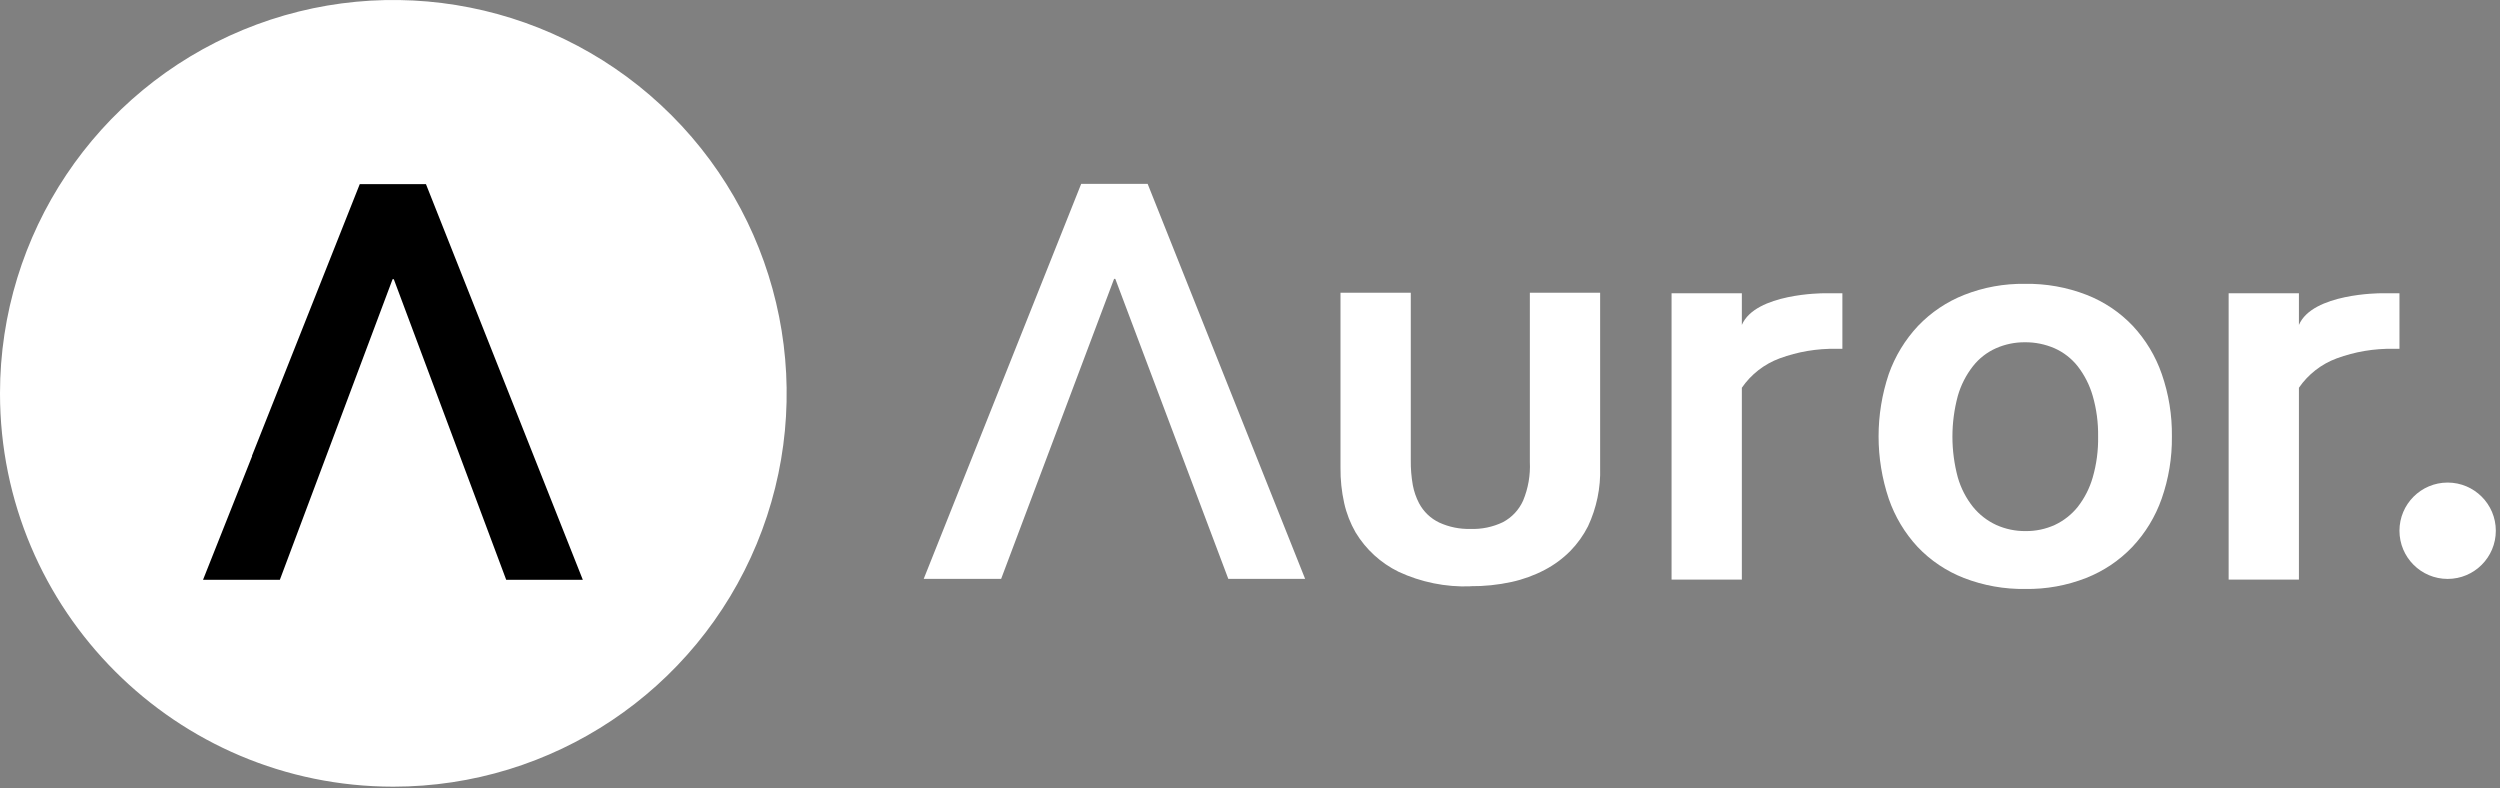
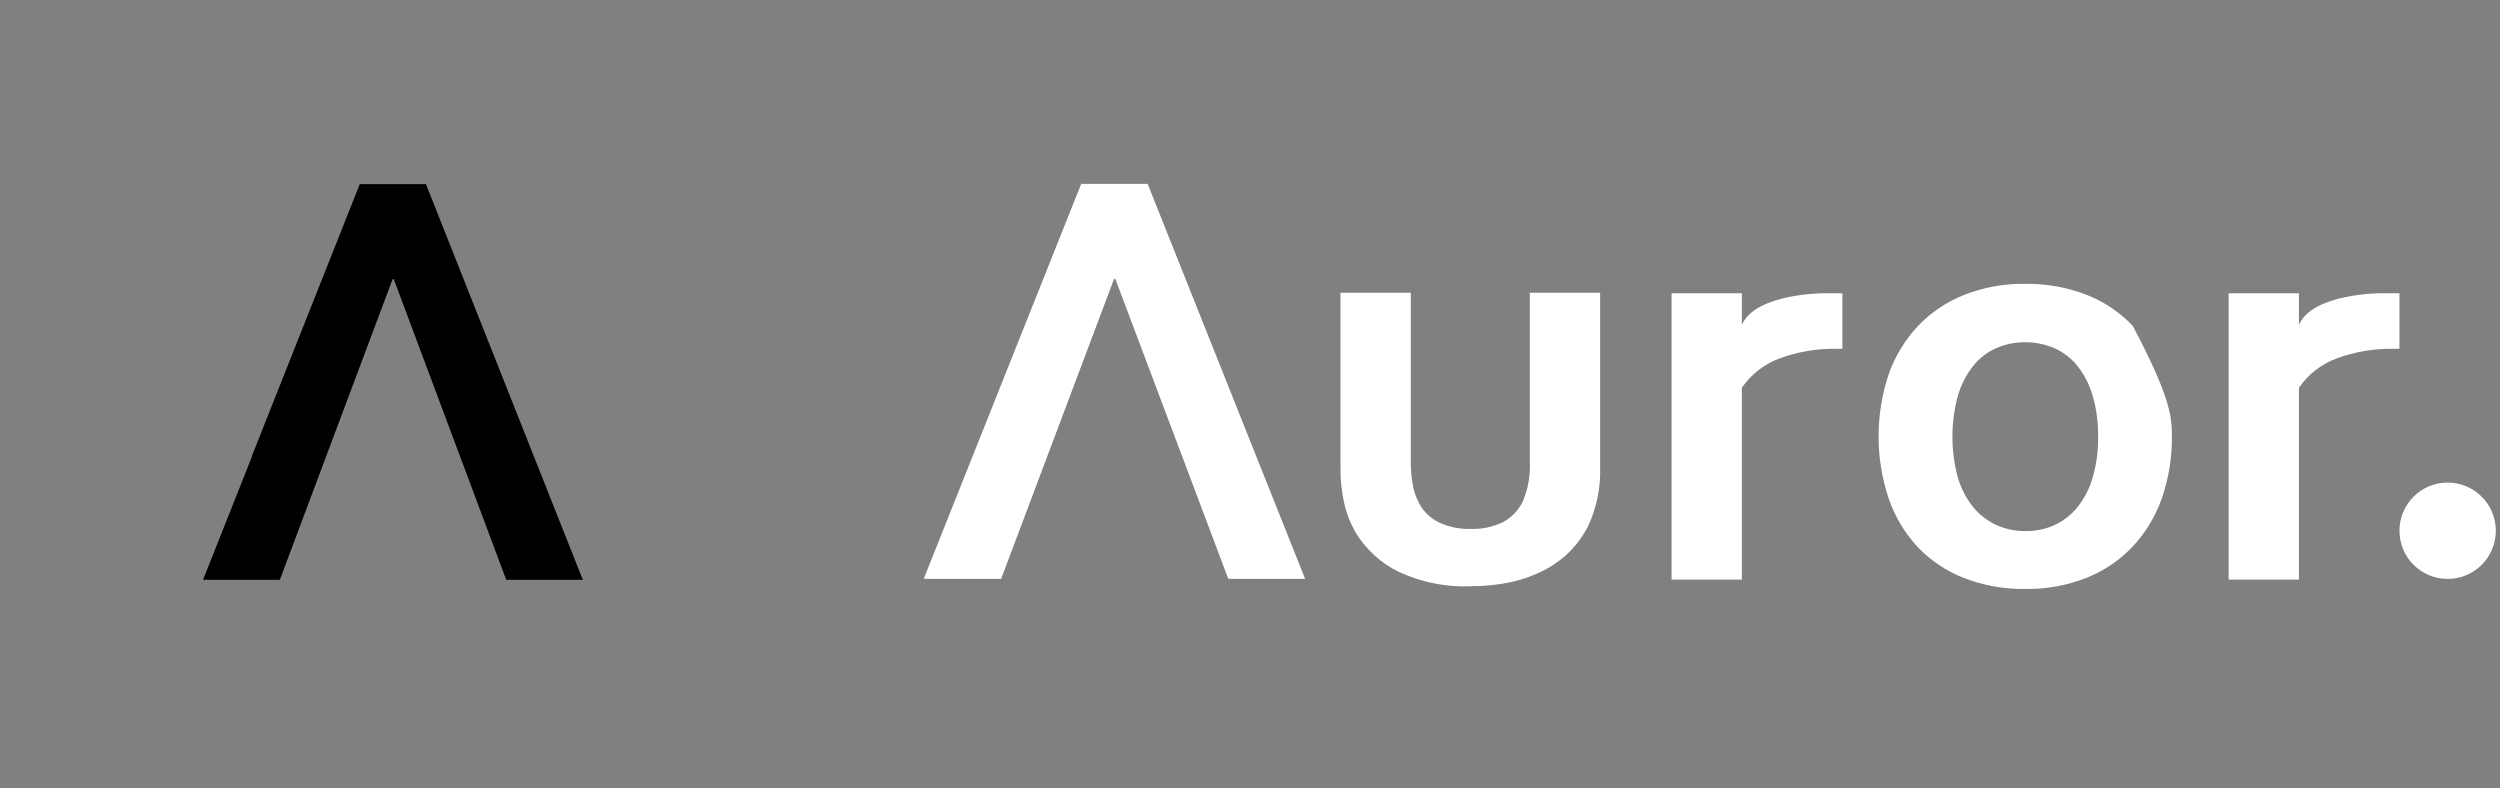
<svg xmlns="http://www.w3.org/2000/svg" width="371px" height="117px" viewBox="0 0 371 117" version="1.1" transform="matrix(1, 0, 0, 1, 0, 0)">
  <rect x="0" y="0" width="371" height="117" fill="#808080" stroke="none" />
  <title>1D83F5D3-9F88-44BC-B13E-2AF093E69F09</title>
  <g id="styles-and-colours" stroke="none" stroke-width="1" fill="none" fill-rule="evenodd">
    <g id="Elements-UI-icons/graphics" transform="translate(-200, -247)">
      <g id="Auror_black" transform="translate(200, 247)">
-         <path d="M58.36,116.742 C81.969,116.746 103.256,102.527 112.294,80.716 C121.332,58.905 116.34,33.797 99.647,17.101 C82.954,0.406 57.848,-4.59 36.035,4.444 C14.222,13.478 0,34.762 0,58.372 C0,90.605 26.127,116.736 58.36,116.742" id="Path" fill="#ffffff" fill-rule="nonzero" />
        <polygon id="Path" fill="#000000" fill-rule="nonzero" points="86.49 86.042 75.12 86.042 75.12 86.032 75.12 86.042 58.44 41.432 58.43 41.432 58.26 41.432 45.98 74.172 41.53 86.042 30.13 86.042 37.41 67.702 37.39 67.632 37.41 67.602 37.42 67.572 53.39 27.322 63.21 27.322 72.01 49.522 83.25 77.872" />
        <path d="M218.2,87.012 C214.529,87.141 210.88,86.401 207.55,84.852 C204.907,83.558 202.692,81.531 201.17,79.012 C200.392,77.658 199.822,76.195 199.48,74.672 C199.096,72.945 198.911,71.18 198.93,69.412 L198.93,43.442 L209.36,43.442 L209.36,68.292 C209.344,69.532 209.445,70.77 209.66,71.992 C209.835,72.929 210.149,73.836 210.59,74.682 C211.255,75.937 212.307,76.943 213.59,77.552 C215.038,78.214 216.618,78.535 218.21,78.492 C219.874,78.555 221.529,78.212 223.03,77.492 C224.36,76.791 225.416,75.664 226.03,74.292 C226.783,72.479 227.124,70.522 227.03,68.562 L227.03,43.442 L237.46,43.442 L237.46,69.382 C237.554,72.389 236.937,75.377 235.66,78.102 C234.977,79.448 234.094,80.682 233.04,81.762 C231.928,82.884 230.649,83.828 229.25,84.562 C227.695,85.381 226.037,85.986 224.32,86.362 C222.303,86.801 220.244,87.013 218.18,86.992" id="Path" fill="#ffffff" />
        <path d="M273.41,51.762 L272.53,51.762 C269.656,51.709 266.798,52.19 264.1,53.182 C261.825,54.022 259.866,55.545 258.49,57.542 L258.49,86.012 L248.06,86.012 L248.06,43.522 L258.49,43.522 L258.49,48.222 C260.49,43.522 270.61,43.522 270.61,43.522 L273.41,43.522 L273.41,51.762 Z" id="Path" fill="#ffffff" />
        <path d="M356.08,51.762 L355.2,51.762 C352.326,51.709 349.468,52.19 346.77,53.182 C344.495,54.022 342.536,55.545 341.16,57.542 L341.16,86.012 L330.73,86.012 L330.73,43.522 L341.16,43.522 L341.16,48.222 C343.16,43.522 353.28,43.522 353.28,43.522 L356.08,43.522 L356.08,51.762 L356.08,51.762 Z" id="Path" fill="#ffffff" />
-         <path d="M311.36,64.752 C311.391,62.723 311.121,60.701 310.56,58.752 C310.102,57.157 309.345,55.664 308.33,54.352 C307.417,53.196 306.236,52.279 304.89,51.682 C303.508,51.083 302.016,50.779 300.51,50.792 C299.026,50.779 297.557,51.082 296.2,51.682 C294.859,52.279 293.685,53.196 292.78,54.352 C291.758,55.661 290.997,57.155 290.54,58.752 C289.473,62.715 289.473,66.889 290.54,70.852 C290.997,72.446 291.765,73.935 292.8,75.232 C293.729,76.372 294.905,77.285 296.24,77.902 C297.61,78.519 299.098,78.829 300.6,78.812 C302.093,78.83 303.571,78.52 304.93,77.902 C306.251,77.281 307.414,76.368 308.33,75.232 C309.347,73.928 310.104,72.441 310.56,70.852 C311.126,68.886 311.395,66.847 311.36,64.802 M322.31,64.802 C322.342,67.937 321.828,71.053 320.79,74.012 C319.854,76.677 318.369,79.117 316.43,81.172 C314.507,83.183 312.17,84.753 309.58,85.772 C306.715,86.895 303.657,87.449 300.58,87.402 C297.457,87.453 294.353,86.9 291.44,85.772 C288.844,84.76 286.502,83.19 284.58,81.172 C282.668,79.109 281.206,76.671 280.29,74.012 C278.277,68.009 278.277,61.514 280.29,55.512 C281.233,52.849 282.717,50.411 284.65,48.352 C286.577,46.34 288.917,44.77 291.51,43.752 C294.375,42.627 297.432,42.074 300.51,42.122 C303.63,42.07 306.73,42.624 309.64,43.752 C312.236,44.763 314.578,46.334 316.5,48.352 C318.421,50.411 319.889,52.85 320.81,55.512 C321.841,58.485 322.348,61.615 322.31,64.762" id="Shape" fill="#ffffff" />
+         <path d="M311.36,64.752 C311.391,62.723 311.121,60.701 310.56,58.752 C310.102,57.157 309.345,55.664 308.33,54.352 C307.417,53.196 306.236,52.279 304.89,51.682 C303.508,51.083 302.016,50.779 300.51,50.792 C299.026,50.779 297.557,51.082 296.2,51.682 C294.859,52.279 293.685,53.196 292.78,54.352 C291.758,55.661 290.997,57.155 290.54,58.752 C289.473,62.715 289.473,66.889 290.54,70.852 C290.997,72.446 291.765,73.935 292.8,75.232 C293.729,76.372 294.905,77.285 296.24,77.902 C297.61,78.519 299.098,78.829 300.6,78.812 C302.093,78.83 303.571,78.52 304.93,77.902 C306.251,77.281 307.414,76.368 308.33,75.232 C309.347,73.928 310.104,72.441 310.56,70.852 C311.126,68.886 311.395,66.847 311.36,64.802 M322.31,64.802 C322.342,67.937 321.828,71.053 320.79,74.012 C319.854,76.677 318.369,79.117 316.43,81.172 C314.507,83.183 312.17,84.753 309.58,85.772 C306.715,86.895 303.657,87.449 300.58,87.402 C297.457,87.453 294.353,86.9 291.44,85.772 C288.844,84.76 286.502,83.19 284.58,81.172 C282.668,79.109 281.206,76.671 280.29,74.012 C278.277,68.009 278.277,61.514 280.29,55.512 C281.233,52.849 282.717,50.411 284.65,48.352 C286.577,46.34 288.917,44.77 291.51,43.752 C294.375,42.627 297.432,42.074 300.51,42.122 C303.63,42.07 306.73,42.624 309.64,43.752 C312.236,44.763 314.578,46.334 316.5,48.352 C321.841,58.485 322.348,61.615 322.31,64.762" id="Shape" fill="#ffffff" />
        <polygon id="Path" fill="#ffffff" points="170.31 27.282 160.45 27.282 137.08 85.902 148.57 85.902 165.33 41.382 165.51 41.382 182.28 85.902 193.68 85.902" />
        <circle id="Oval" fill="#ffffff" fill-rule="nonzero" cx="363.23" cy="78.762" r="7.15" />
      </g>
    </g>
  </g>
</svg>